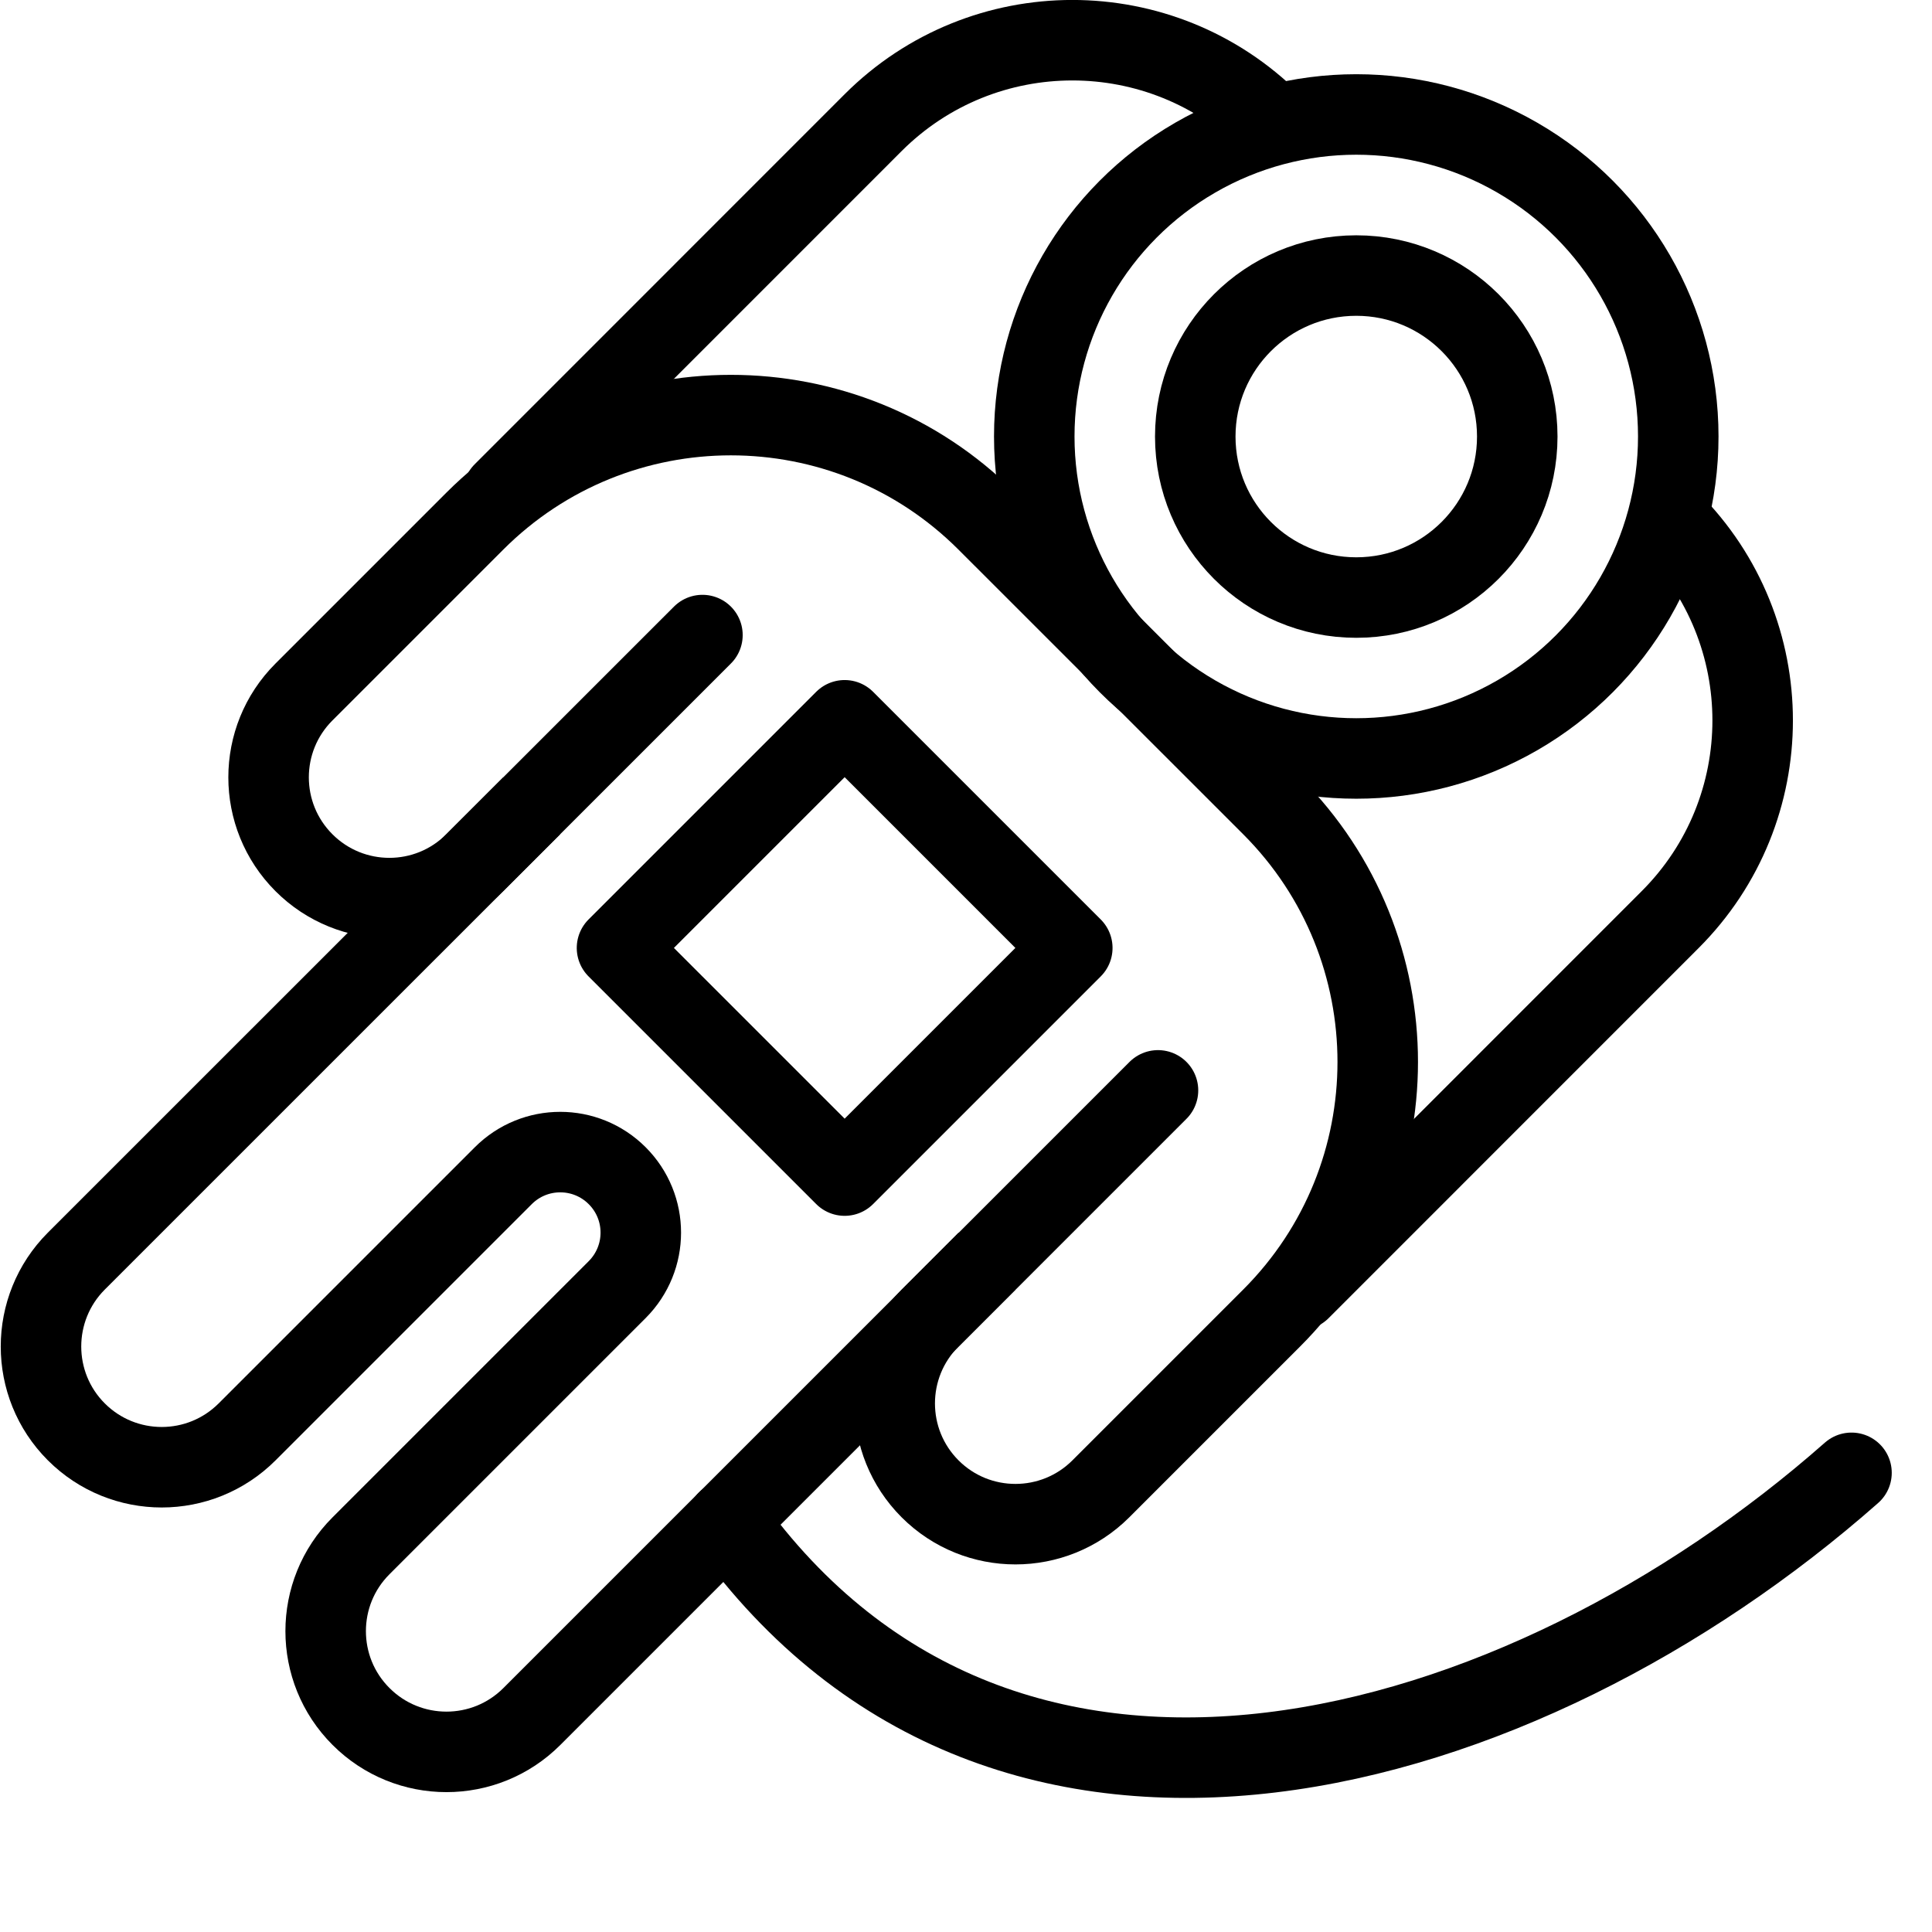
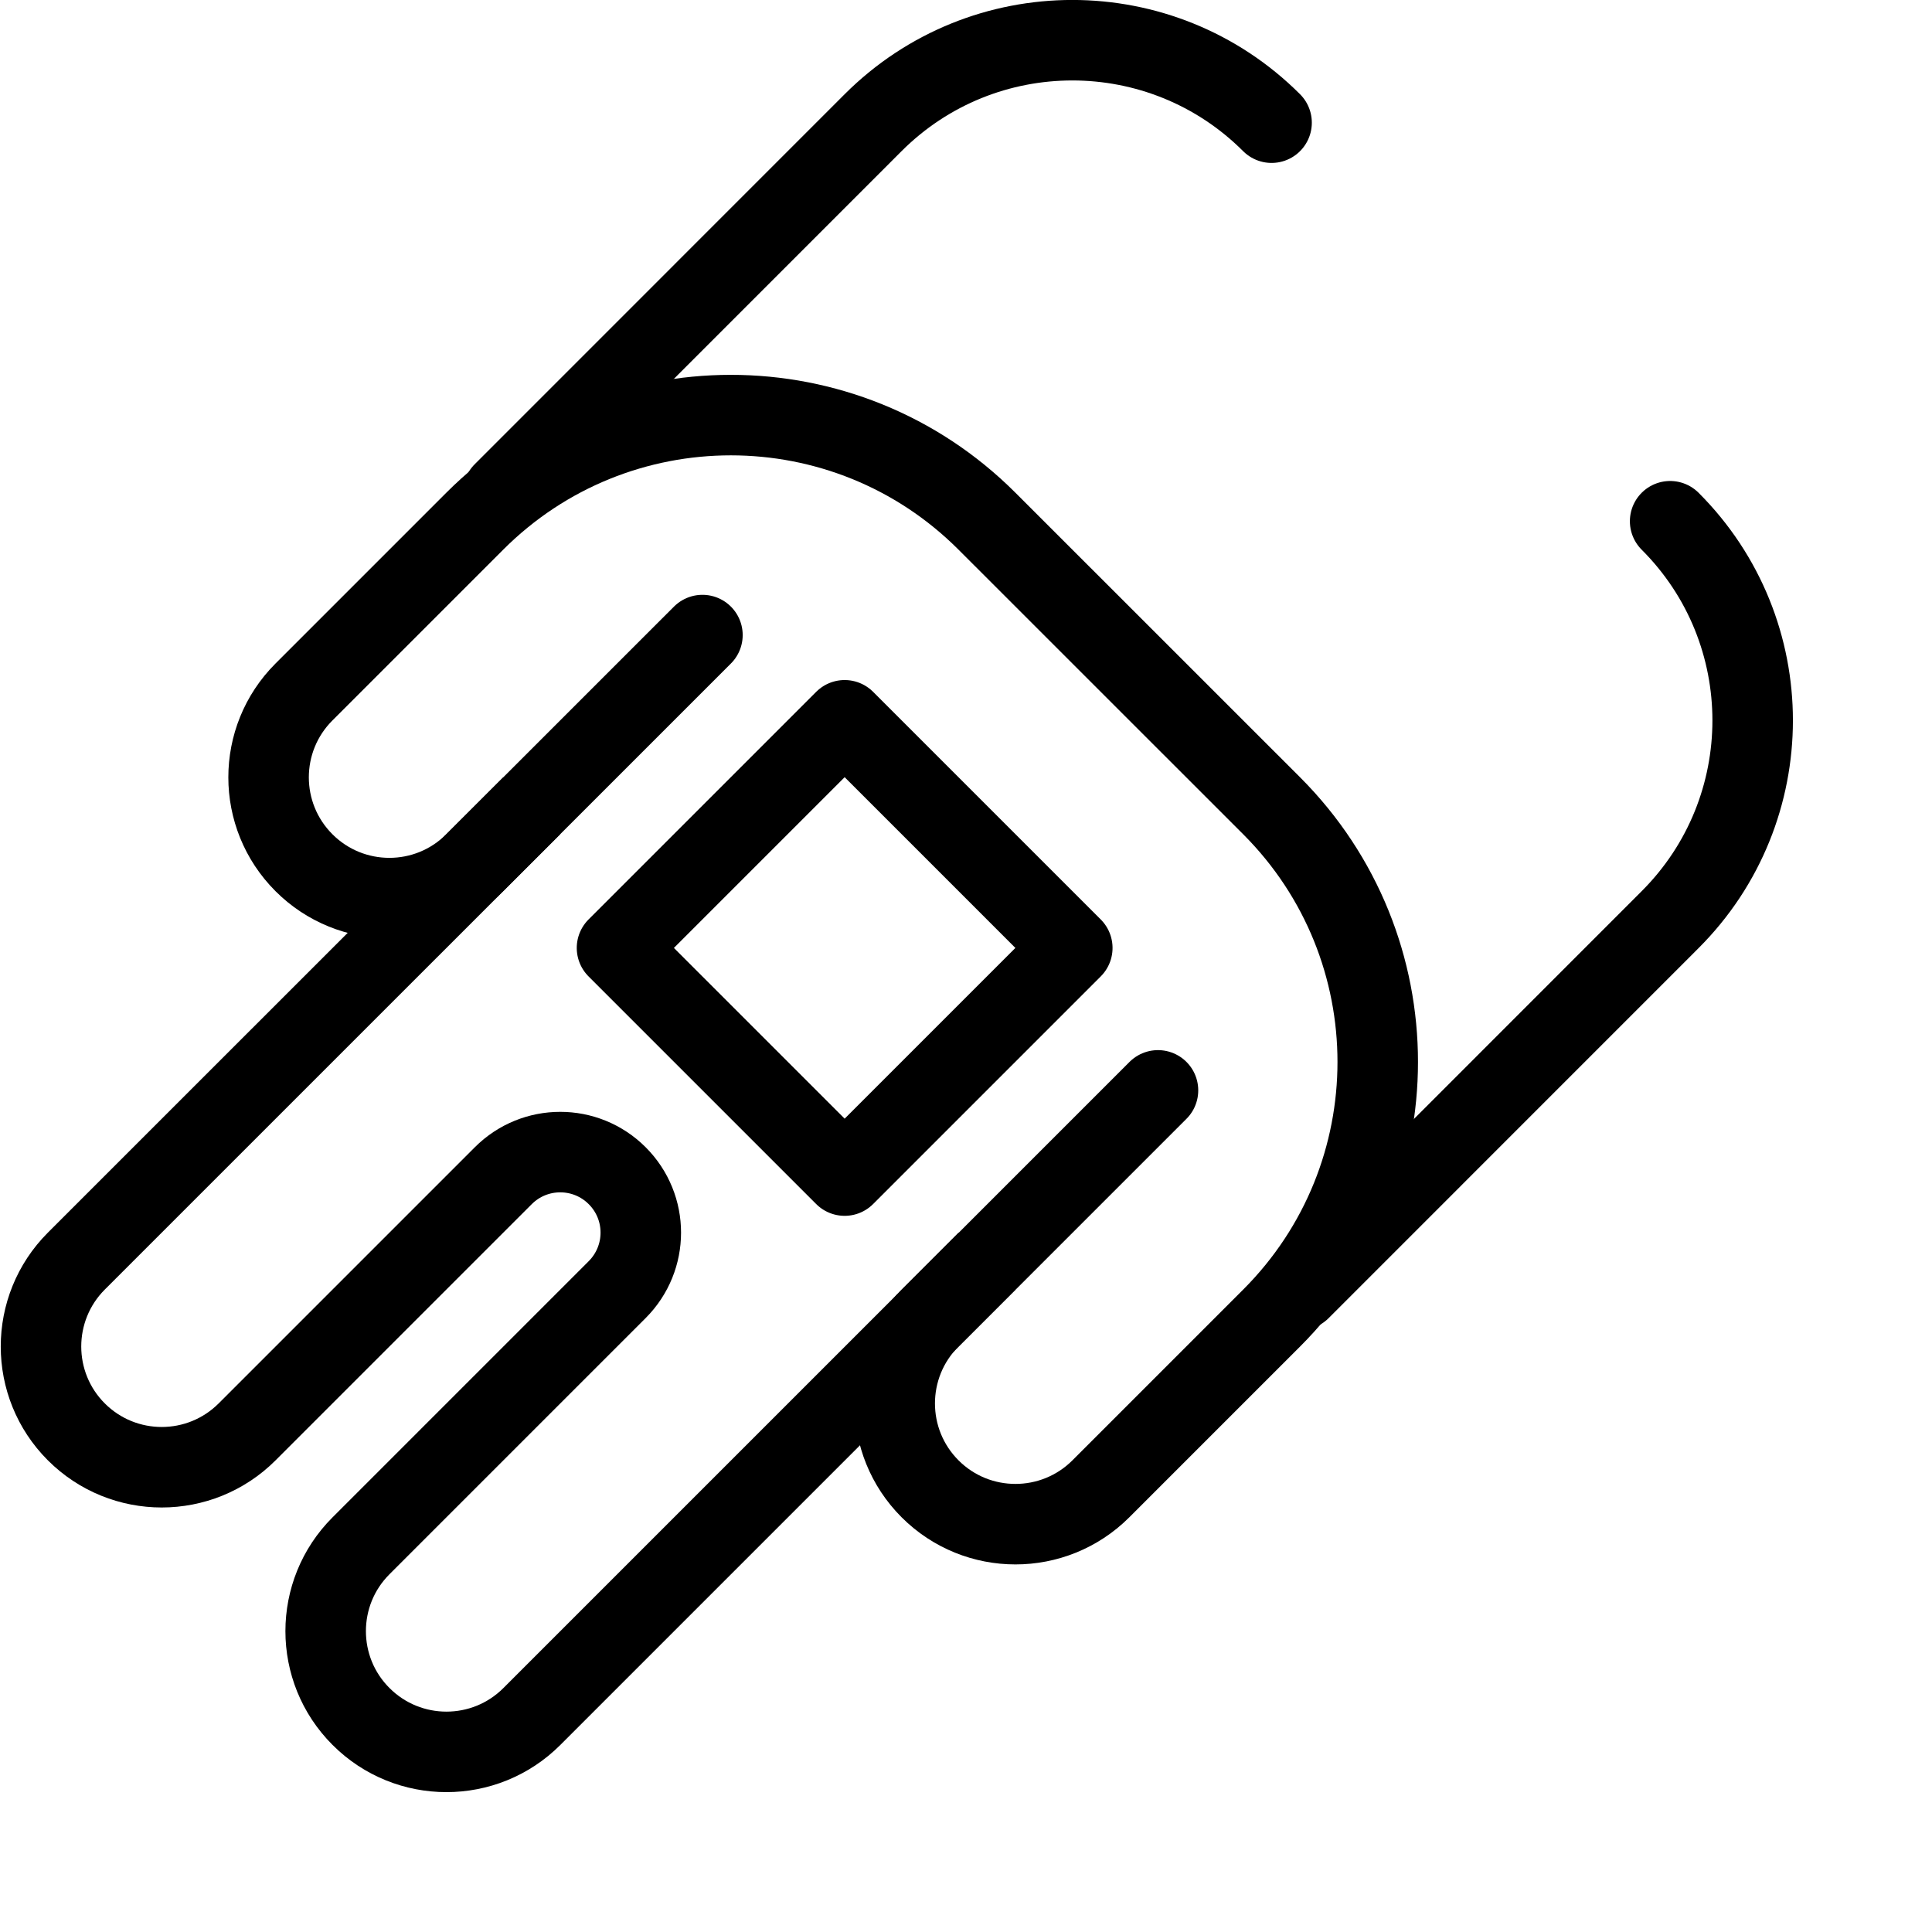
<svg xmlns="http://www.w3.org/2000/svg" version="1.1" x="0px" y="0px" width="24px" height="24px" viewBox="0 0 24 24" enable-background="new 0 0 24 24" xml:space="preserve">
  <g id="Outline_Icons">
    <g>
      <path fill="none" stroke="#000000" stroke-linecap="round" stroke-linejoin="round" stroke-miterlimit="10" d="M6.25,6.121    l4.596-4.597c1.367-1.366,3.583-1.366,4.95,0" />
      <path fill="none" stroke="#000000" stroke-linecap="round" stroke-linejoin="round" stroke-miterlimit="10" d="M20.747,6.475    c1.367,1.366,1.367,3.583,0,4.949l-4.596,4.597" />
      <path fill="none" stroke="#000000" stroke-linejoin="round" stroke-miterlimit="10" d="M12.261,15.666l-0.707,0.707    c-0.586,0.586-0.586,1.536,0,2.122c0.585,0.585,1.535,0.585,2.121,0l2.122-2.122c1.757-1.757,1.757-4.605,0-6.363l-3.536-3.535    c-1.757-1.758-4.607-1.758-6.364,0L3.776,8.596c-0.586,0.586-0.586,1.535,0,2.121s1.536,0.586,2.121,0l0.708-0.707" />
      <path fill="none" stroke="#000000" stroke-linecap="round" stroke-linejoin="round" stroke-miterlimit="10" d="M8.726,7.889    l-7.778,7.777c-0.585,0.586-0.585,1.536,0,2.121c0.586,0.586,1.536,0.586,2.122,0l3.182-3.182c0.391-0.391,1.024-0.391,1.415,0    s0.391,1.023,0,1.415l-3.182,3.182c-0.586,0.585-0.586,1.536,0,2.121c0.586,0.586,1.536,0.586,2.122,0l7.778-7.778" />
-       <circle fill="none" stroke="#000000" stroke-linecap="round" stroke-linejoin="round" stroke-miterlimit="10" cx="16.848" cy="5.422" r="4" />
-       <circle fill="none" stroke="#000000" stroke-linecap="round" stroke-linejoin="round" stroke-miterlimit="10" cx="16.848" cy="5.423" r="2" />
      <rect x="8.493" y="9.778" transform="matrix(0.707 0.707 -0.707 0.707 11.401 -3.97)" fill="none" stroke="#000000" stroke-linecap="round" stroke-linejoin="round" stroke-miterlimit="10" width="4" height="4" />
-       <path fill="none" stroke="#000000" stroke-linecap="round" stroke-linejoin="round" stroke-miterlimit="10" d="M9.034,18.894    c3.474,4.858,9.875,3.011,13.966-0.598" />
    </g>
  </g>
  <g id="invisible_shape">
    <rect fill="none" width="24" height="24" />
  </g>
</svg>